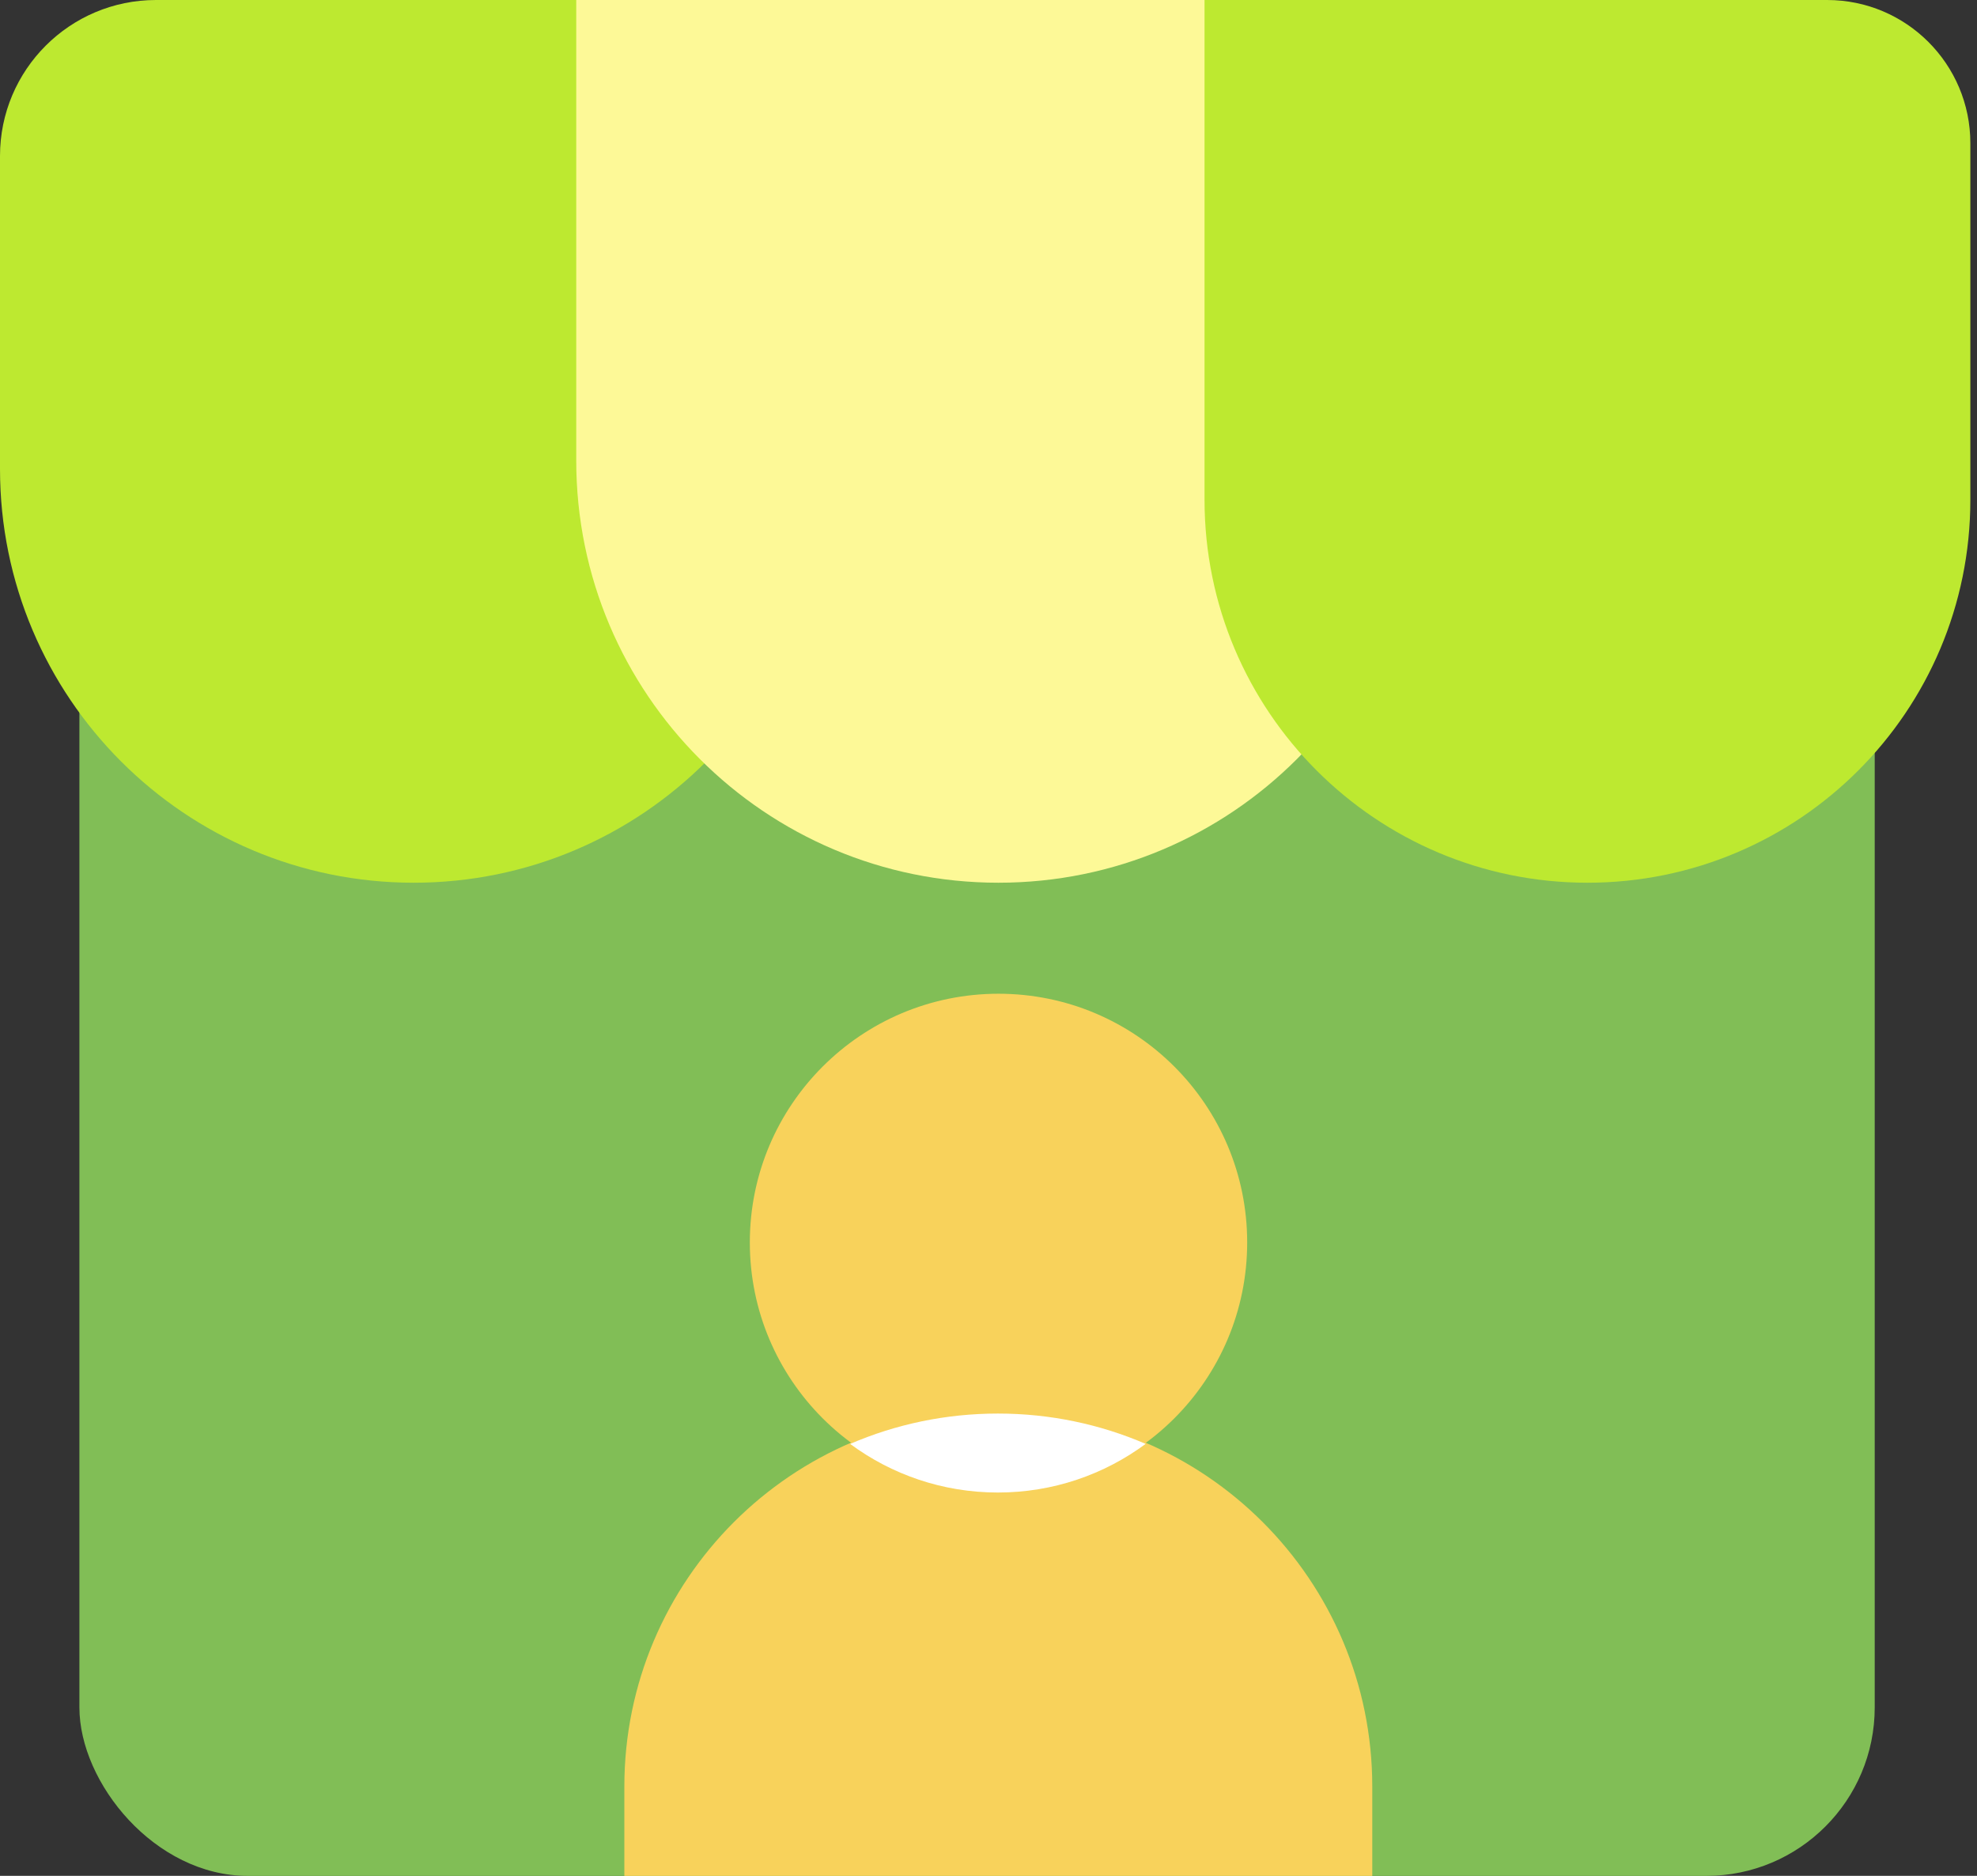
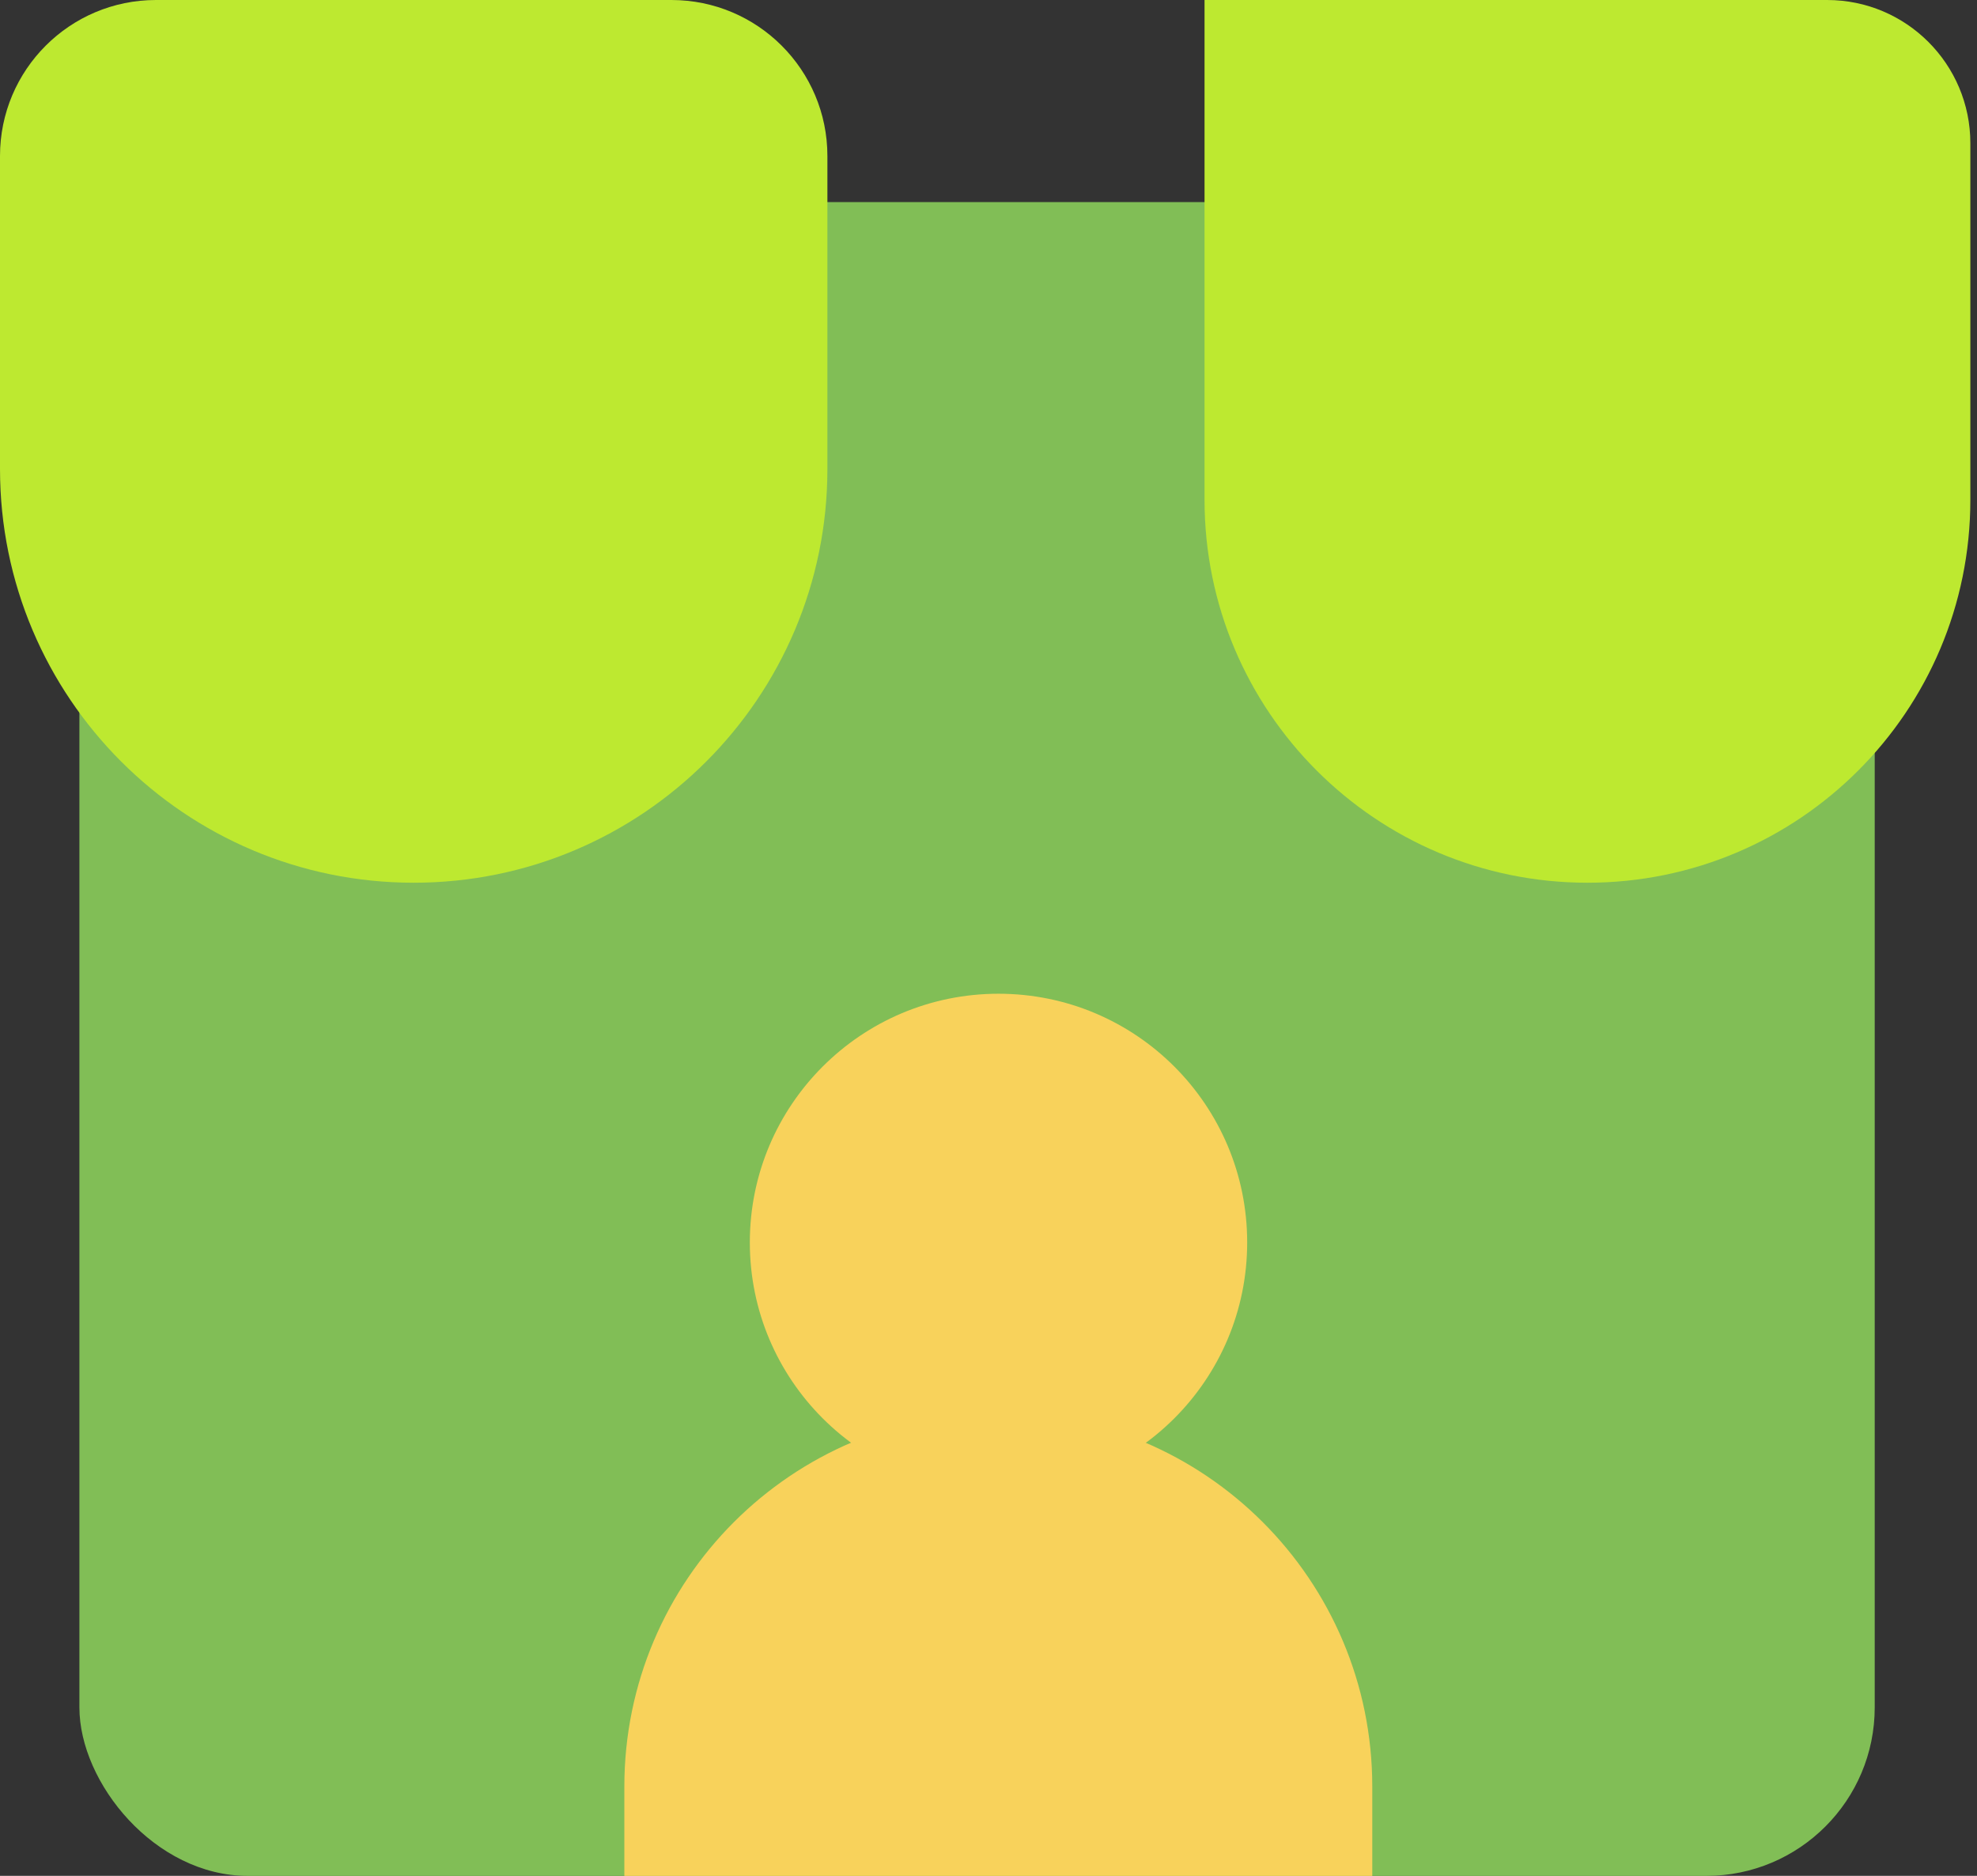
<svg xmlns="http://www.w3.org/2000/svg" width="117" height="111" viewBox="0 0 117 111" fill="none">
  <rect x="0" y="0" width="117" height="111" fill="#333333" stroke="none" />
  <rect x="4.699" y="11.96" width="106.248" height="99.043" rx="9.97" fill="#81BE56" />
  <path d="M0 9.231C0 4.133 4.133 0 9.231 0L39.735 0C44.833 0 48.966 4.133 48.966 9.231L48.966 27.751C48.966 41.273 38.005 52.234 24.483 52.234C10.961 52.234 0 41.273 0 27.751L0 9.231Z" fill="#BDE930" />
-   <path d="M34.102 0L84.07 0V27.25C84.07 41.049 72.884 52.234 59.086 52.234C45.287 52.234 34.102 41.049 34.102 27.25L34.102 0Z" fill="#FDF997" />
  <path d="M71.285 0L108.131 0C112.812 0 116.607 3.795 116.607 8.477V29.573C116.607 42.089 106.462 52.234 93.946 52.234C81.431 52.234 71.285 42.089 71.285 29.573V0Z" fill="#BDE930" />
  <circle cx="59.092" cy="73.52" r="14.717" fill="#F8D25B" />
  <path d="M36.949 105.719C36.949 93.496 46.858 83.588 59.08 83.588C71.303 83.588 81.212 93.496 81.212 105.719V111.003H36.949V105.719Z" fill="#F8D25B" />
-   <path fill-rule="evenodd" clip-rule="evenodd" d="M67.801 85.439C65.356 87.248 62.331 88.318 59.055 88.318C55.781 88.318 52.757 87.249 50.312 85.441C52.995 84.285 55.953 83.645 59.06 83.645C62.164 83.645 65.12 84.285 67.801 85.439Z" fill="white" />
</svg>